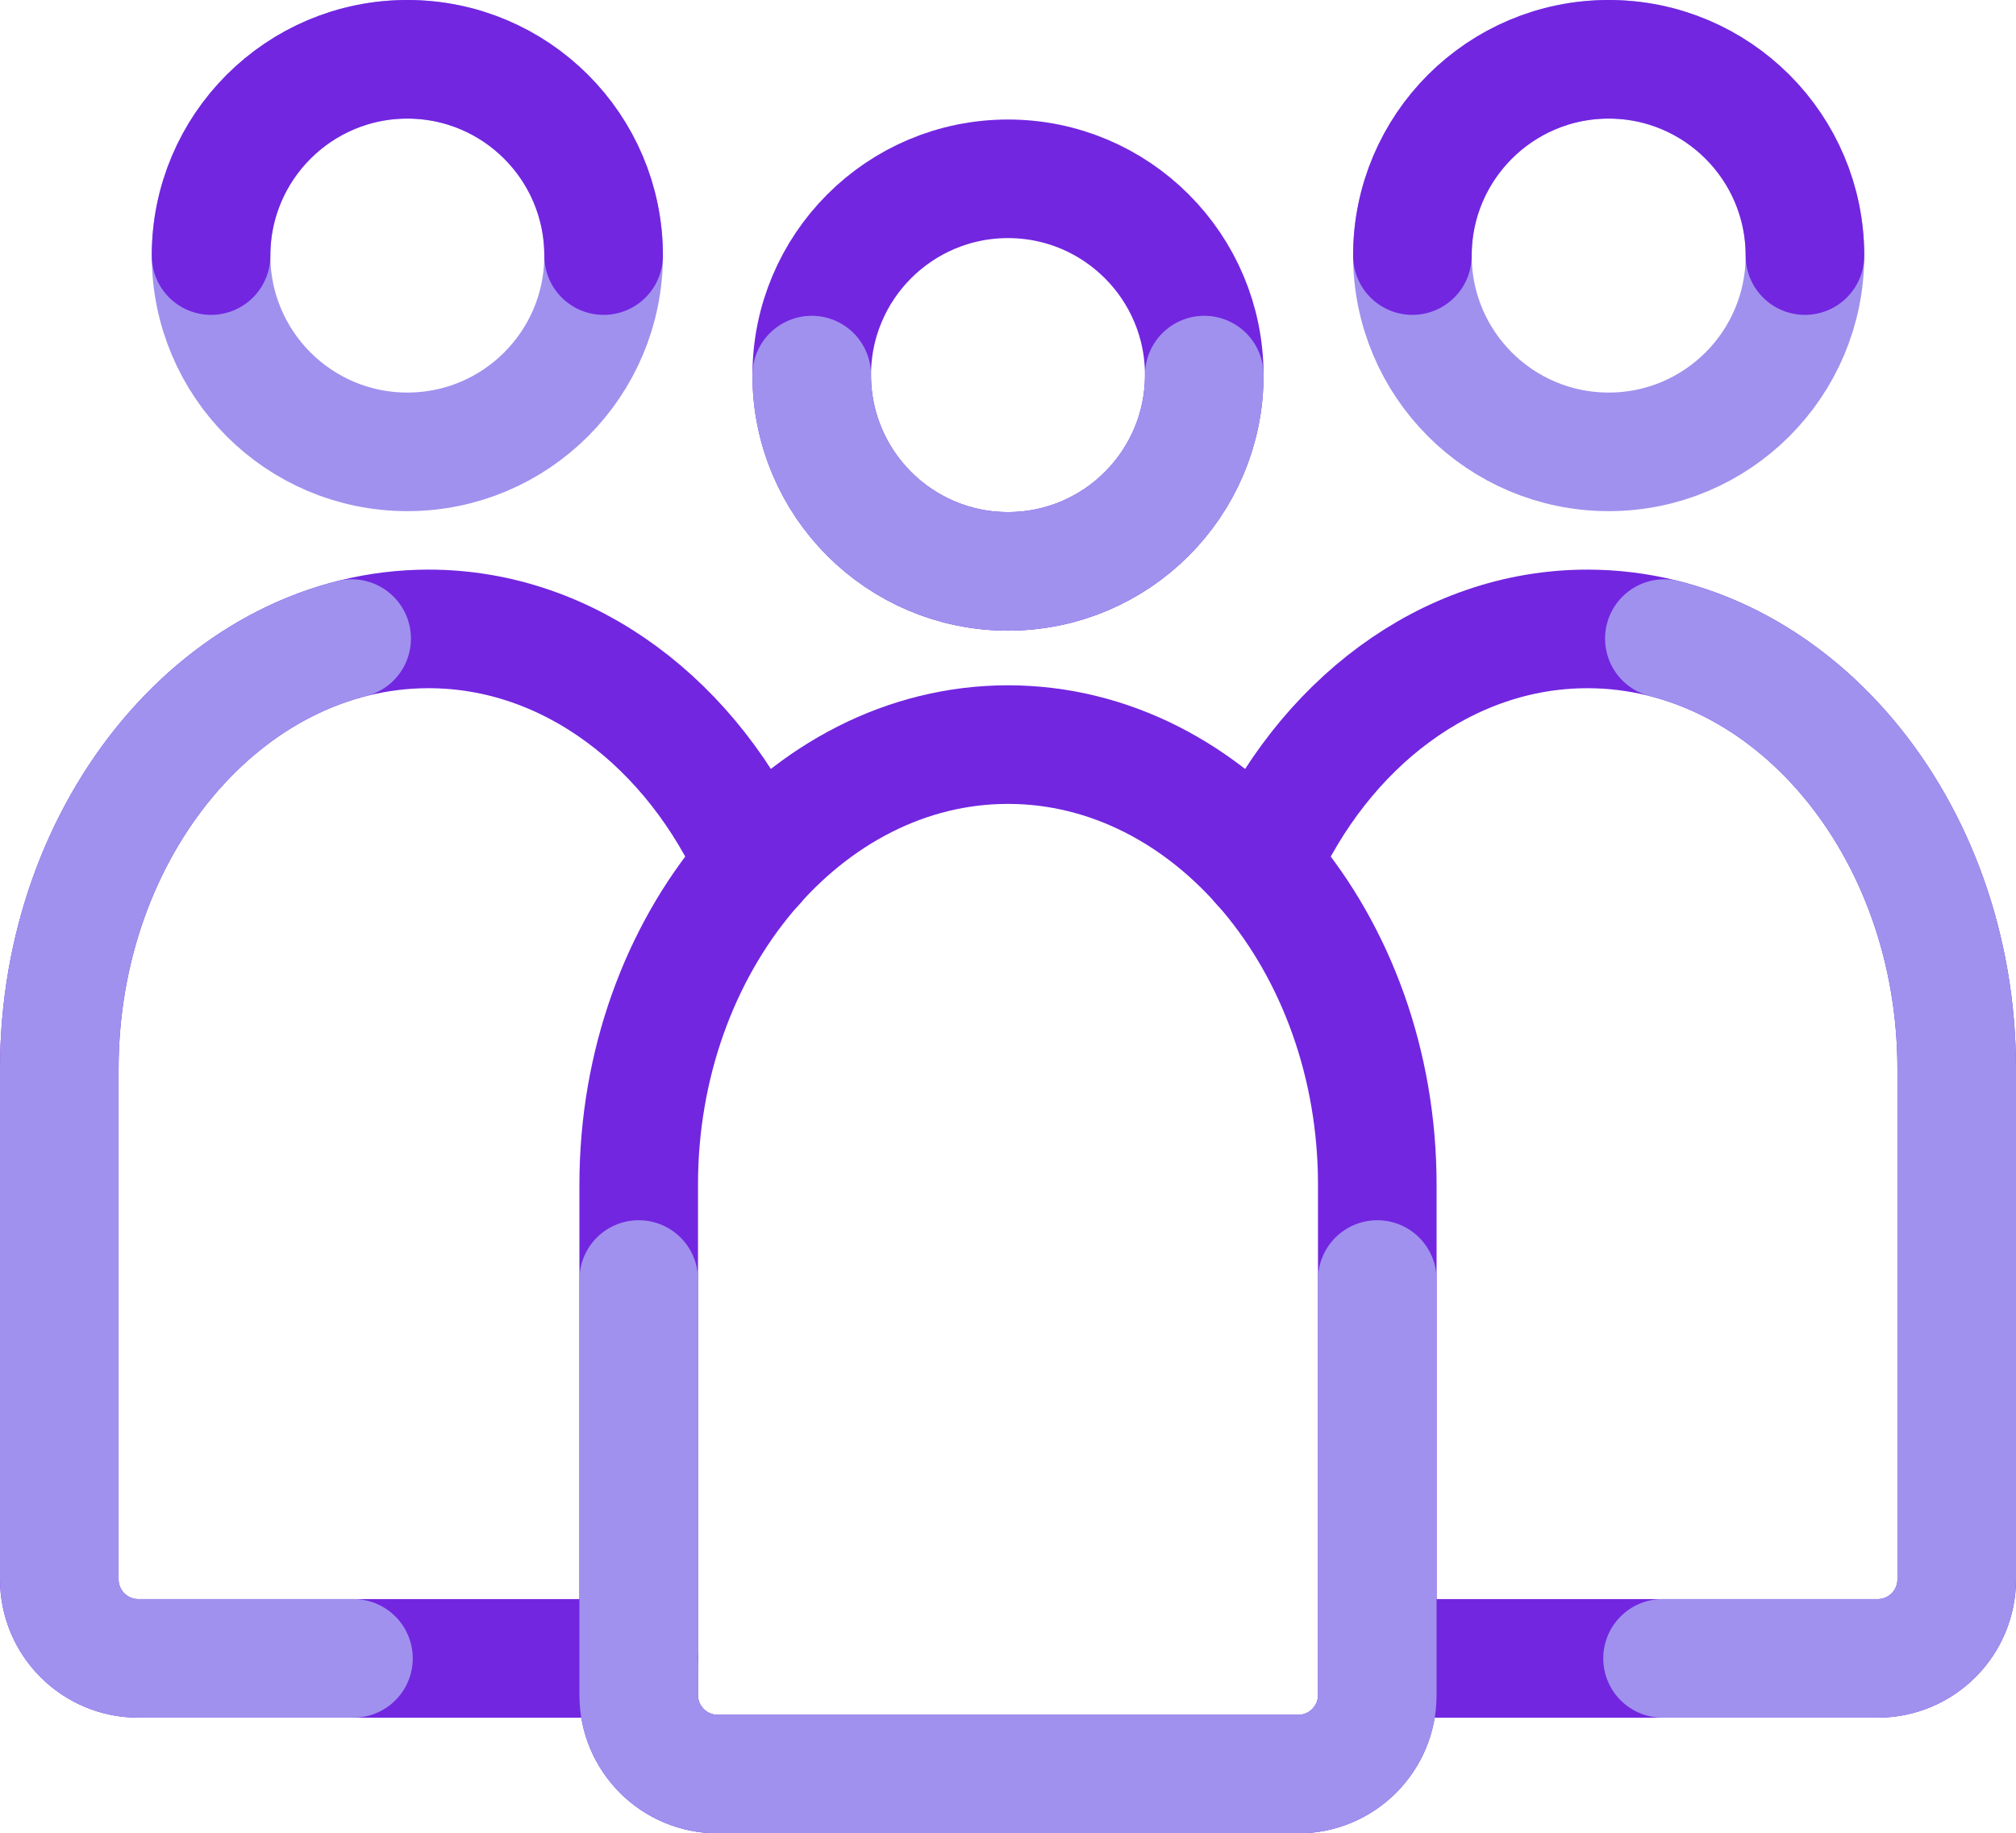
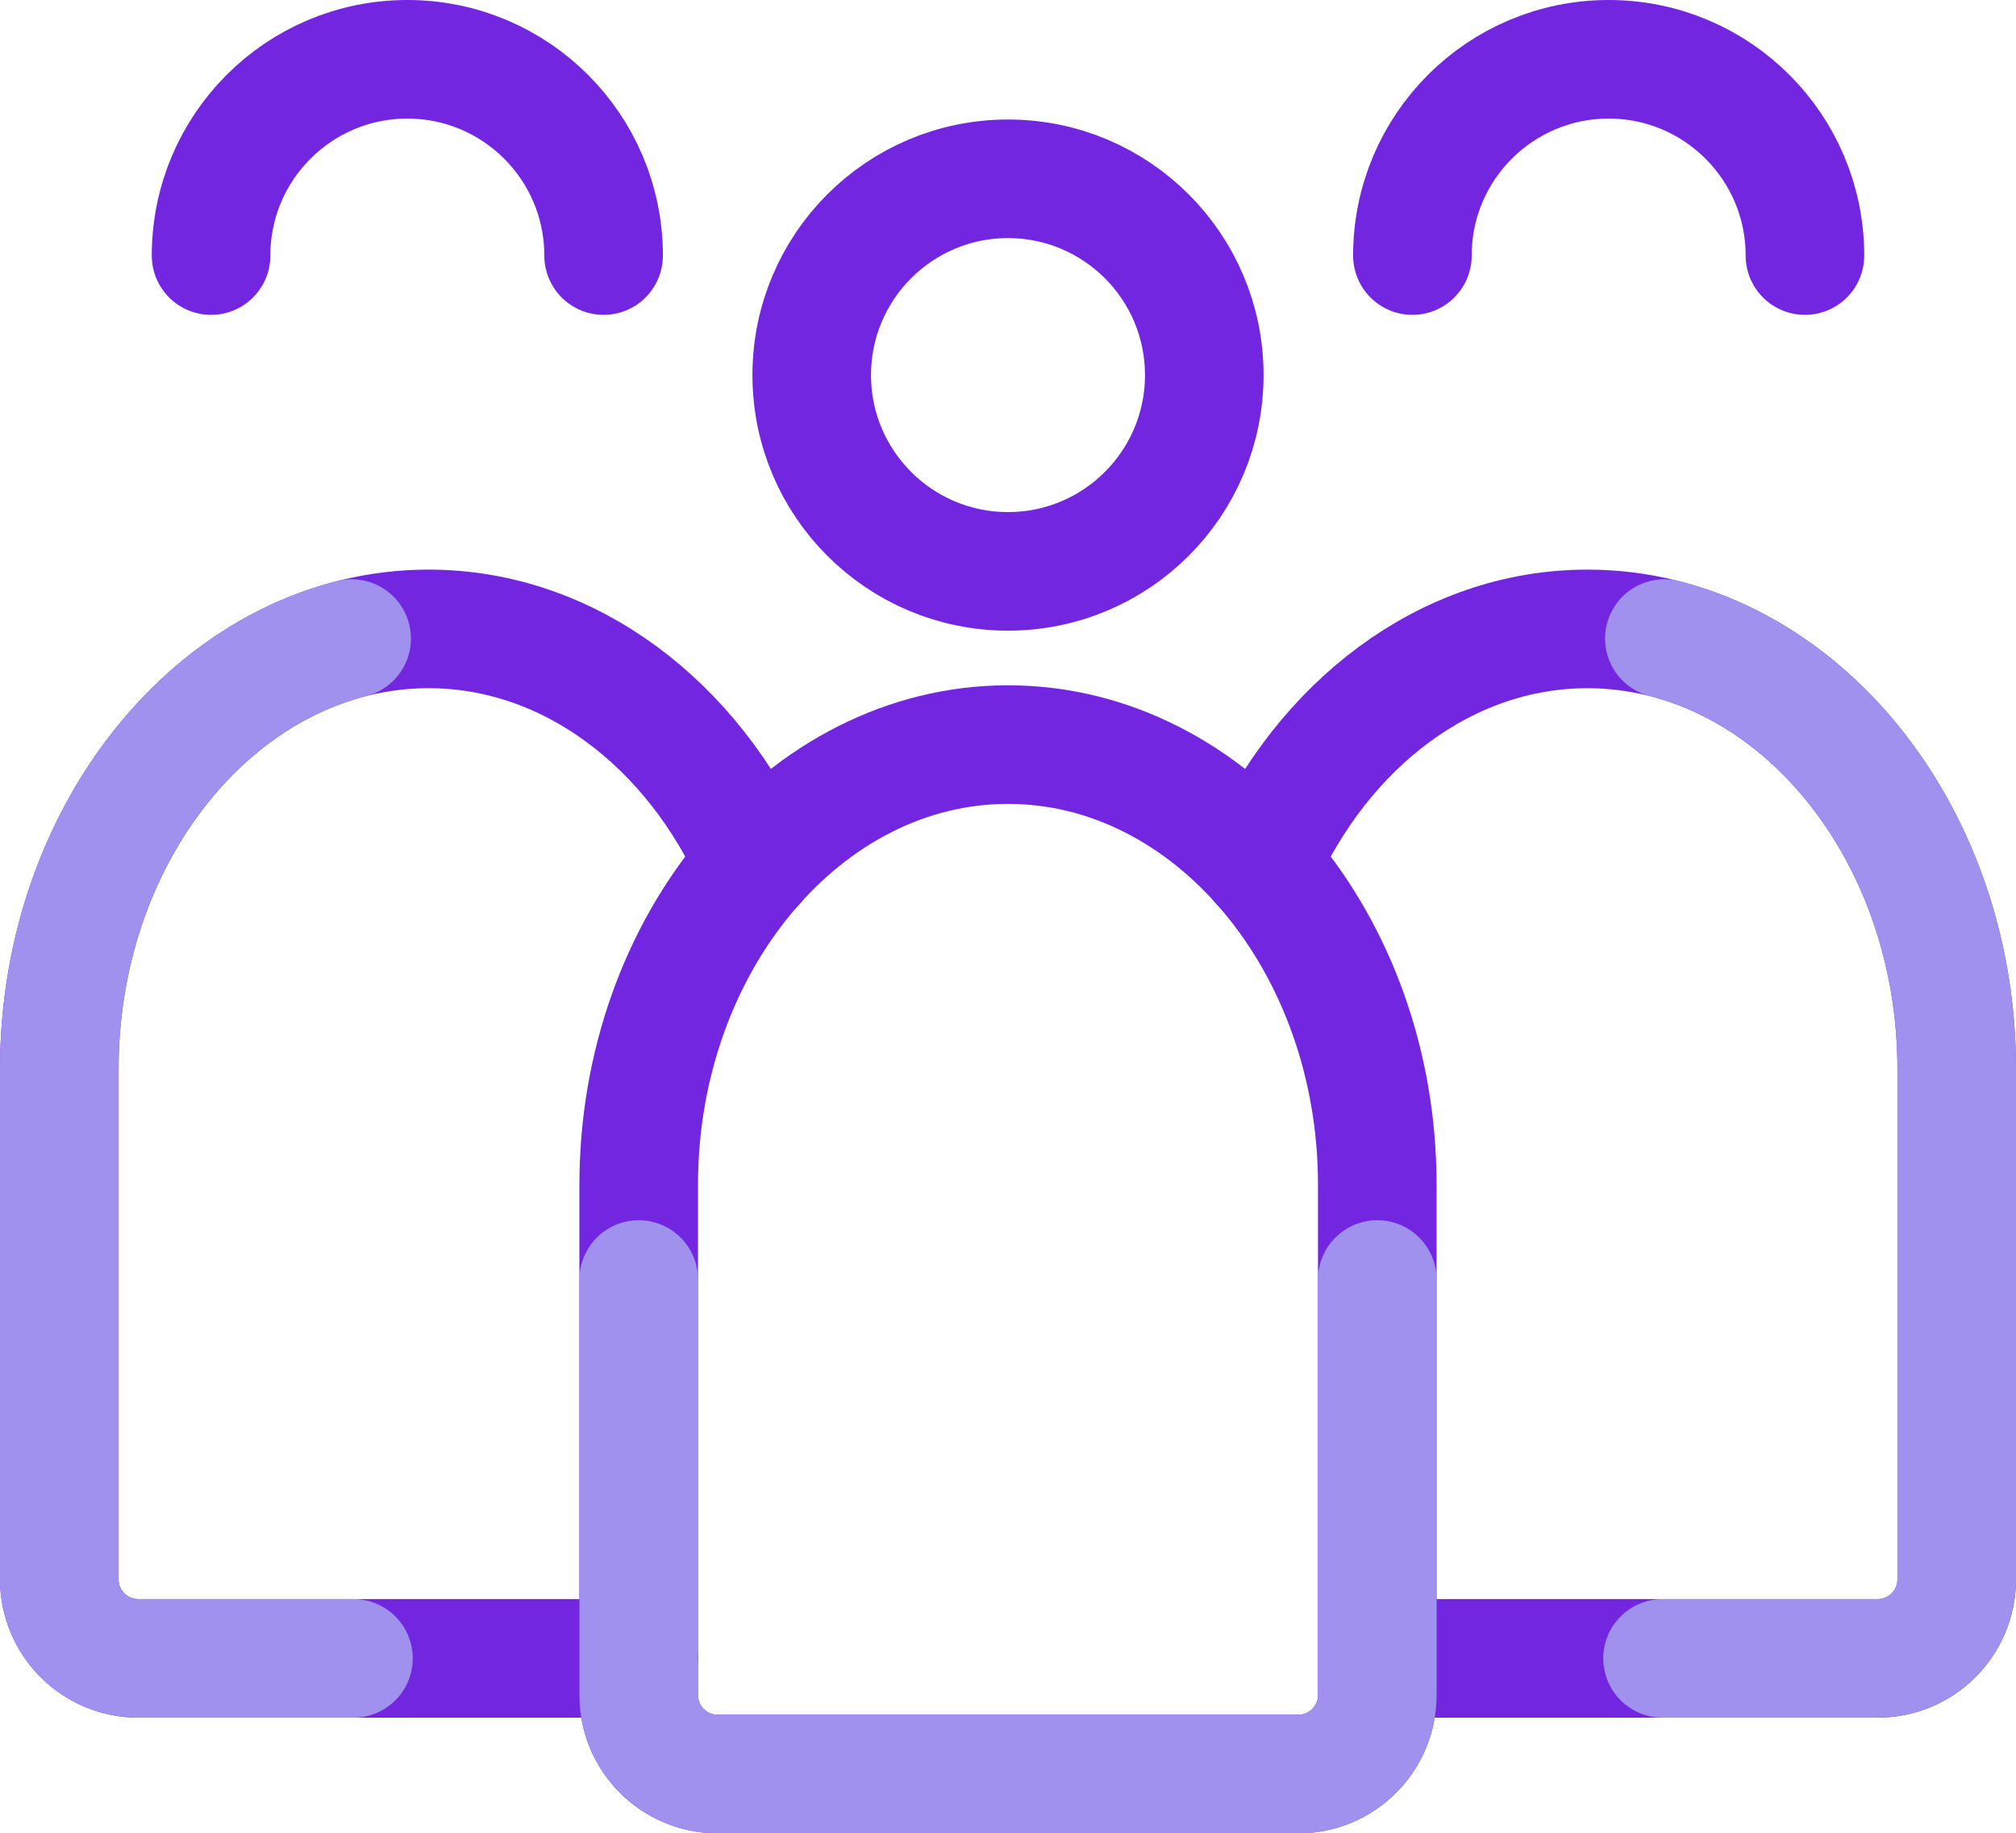
<svg xmlns="http://www.w3.org/2000/svg" id="b" width="255" height="231.891" viewBox="0 0 255 231.891">
  <g id="c">
-     <circle cx="51.523" cy="32.326" r="24.826" style="fill:none; stroke:#a091ee; stroke-linecap:round; stroke-linejoin:round; stroke-width:15px;" />
    <path d="M26.697,32.326c0-13.711,11.115-24.826,24.826-24.826s24.826,11.115,24.826,24.826" style="fill:none; stroke:#7226e0; stroke-linecap:round; stroke-linejoin:round; stroke-width:15px;" />
-     <circle cx="203.478" cy="32.326" r="24.826" style="fill:none; stroke:#a091ee; stroke-linecap:round; stroke-linejoin:round; stroke-width:15px;" />
    <path d="M178.652,32.326c0-13.711,11.115-24.826,24.826-24.826s24.826,11.115,24.826,24.826" style="fill:none; stroke:#7226e0; stroke-linecap:round; stroke-linejoin:round; stroke-width:15px;" />
    <circle cx="127.5" cy="47.443" r="24.826" style="fill:none; stroke:#7226e0; stroke-linecap:round; stroke-linejoin:round; stroke-width:15px;" />
-     <path d="M152.326,47.443c0,13.711-11.115,24.826-24.826,24.826-13.711,0-24.826-11.115-24.826-24.826" style="fill:none; stroke:#a091ee; stroke-linecap:round; stroke-linejoin:round; stroke-width:15px;" />
    <path d="M90.789,224.391c-5.523,0-10-4.477-10-10v-64.554c0-30.611,21.02-55.657,46.711-55.657h0c25.691,0,46.711,25.046,46.711,55.657v64.554c0,5.523-4.477,10-10,10h-73.421Z" style="fill:none; stroke:#7226e0; stroke-linecap:round; stroke-linejoin:round; stroke-width:15px;" />
    <path d="M159.457,109.356c7.846-17.686,23.459-29.808,41.333-29.808h0c25.691,0,46.711,25.046,46.711,55.657v64.554c0,5.523-4.477,10-10,10h-60.742" style="fill:none; stroke:#7226e0; stroke-linecap:round; stroke-linejoin:round; stroke-width:15px;" />
    <path d="M80.789,209.758H17.5c-5.523,0-10-4.477-10-10v-64.554c0-30.611,21.02-55.657,46.711-55.657h0c17.875,0,33.489,12.125,41.335,29.812" style="fill:none; stroke:#7226e0; stroke-linecap:round; stroke-linejoin:round; stroke-width:15px;" />
    <path d="M44.708,209.758h-27.208c-5.523,0-10-4.477-10-10v-64.554c0-26.638,15.918-49.062,36.979-54.434" style="fill:none; stroke:#a091ee; stroke-linecap:round; stroke-linejoin:round; stroke-width:15px;" />
    <path d="M210.292,209.758h27.208c5.523,0,10-4.477,10-10v-64.554c0-26.638-15.918-49.062-36.979-54.434" style="fill:none; stroke:#a091ee; stroke-linecap:round; stroke-linejoin:round; stroke-width:15px;" />
    <path d="M174.211,161.839v52.553c0,5.523-4.477,10-10,10h-73.421c-5.523,0-10-4.477-10-10v-52.553" style="fill:none; stroke:#a091ee; stroke-linecap:round; stroke-linejoin:round; stroke-width:15px;" />
  </g>
</svg>